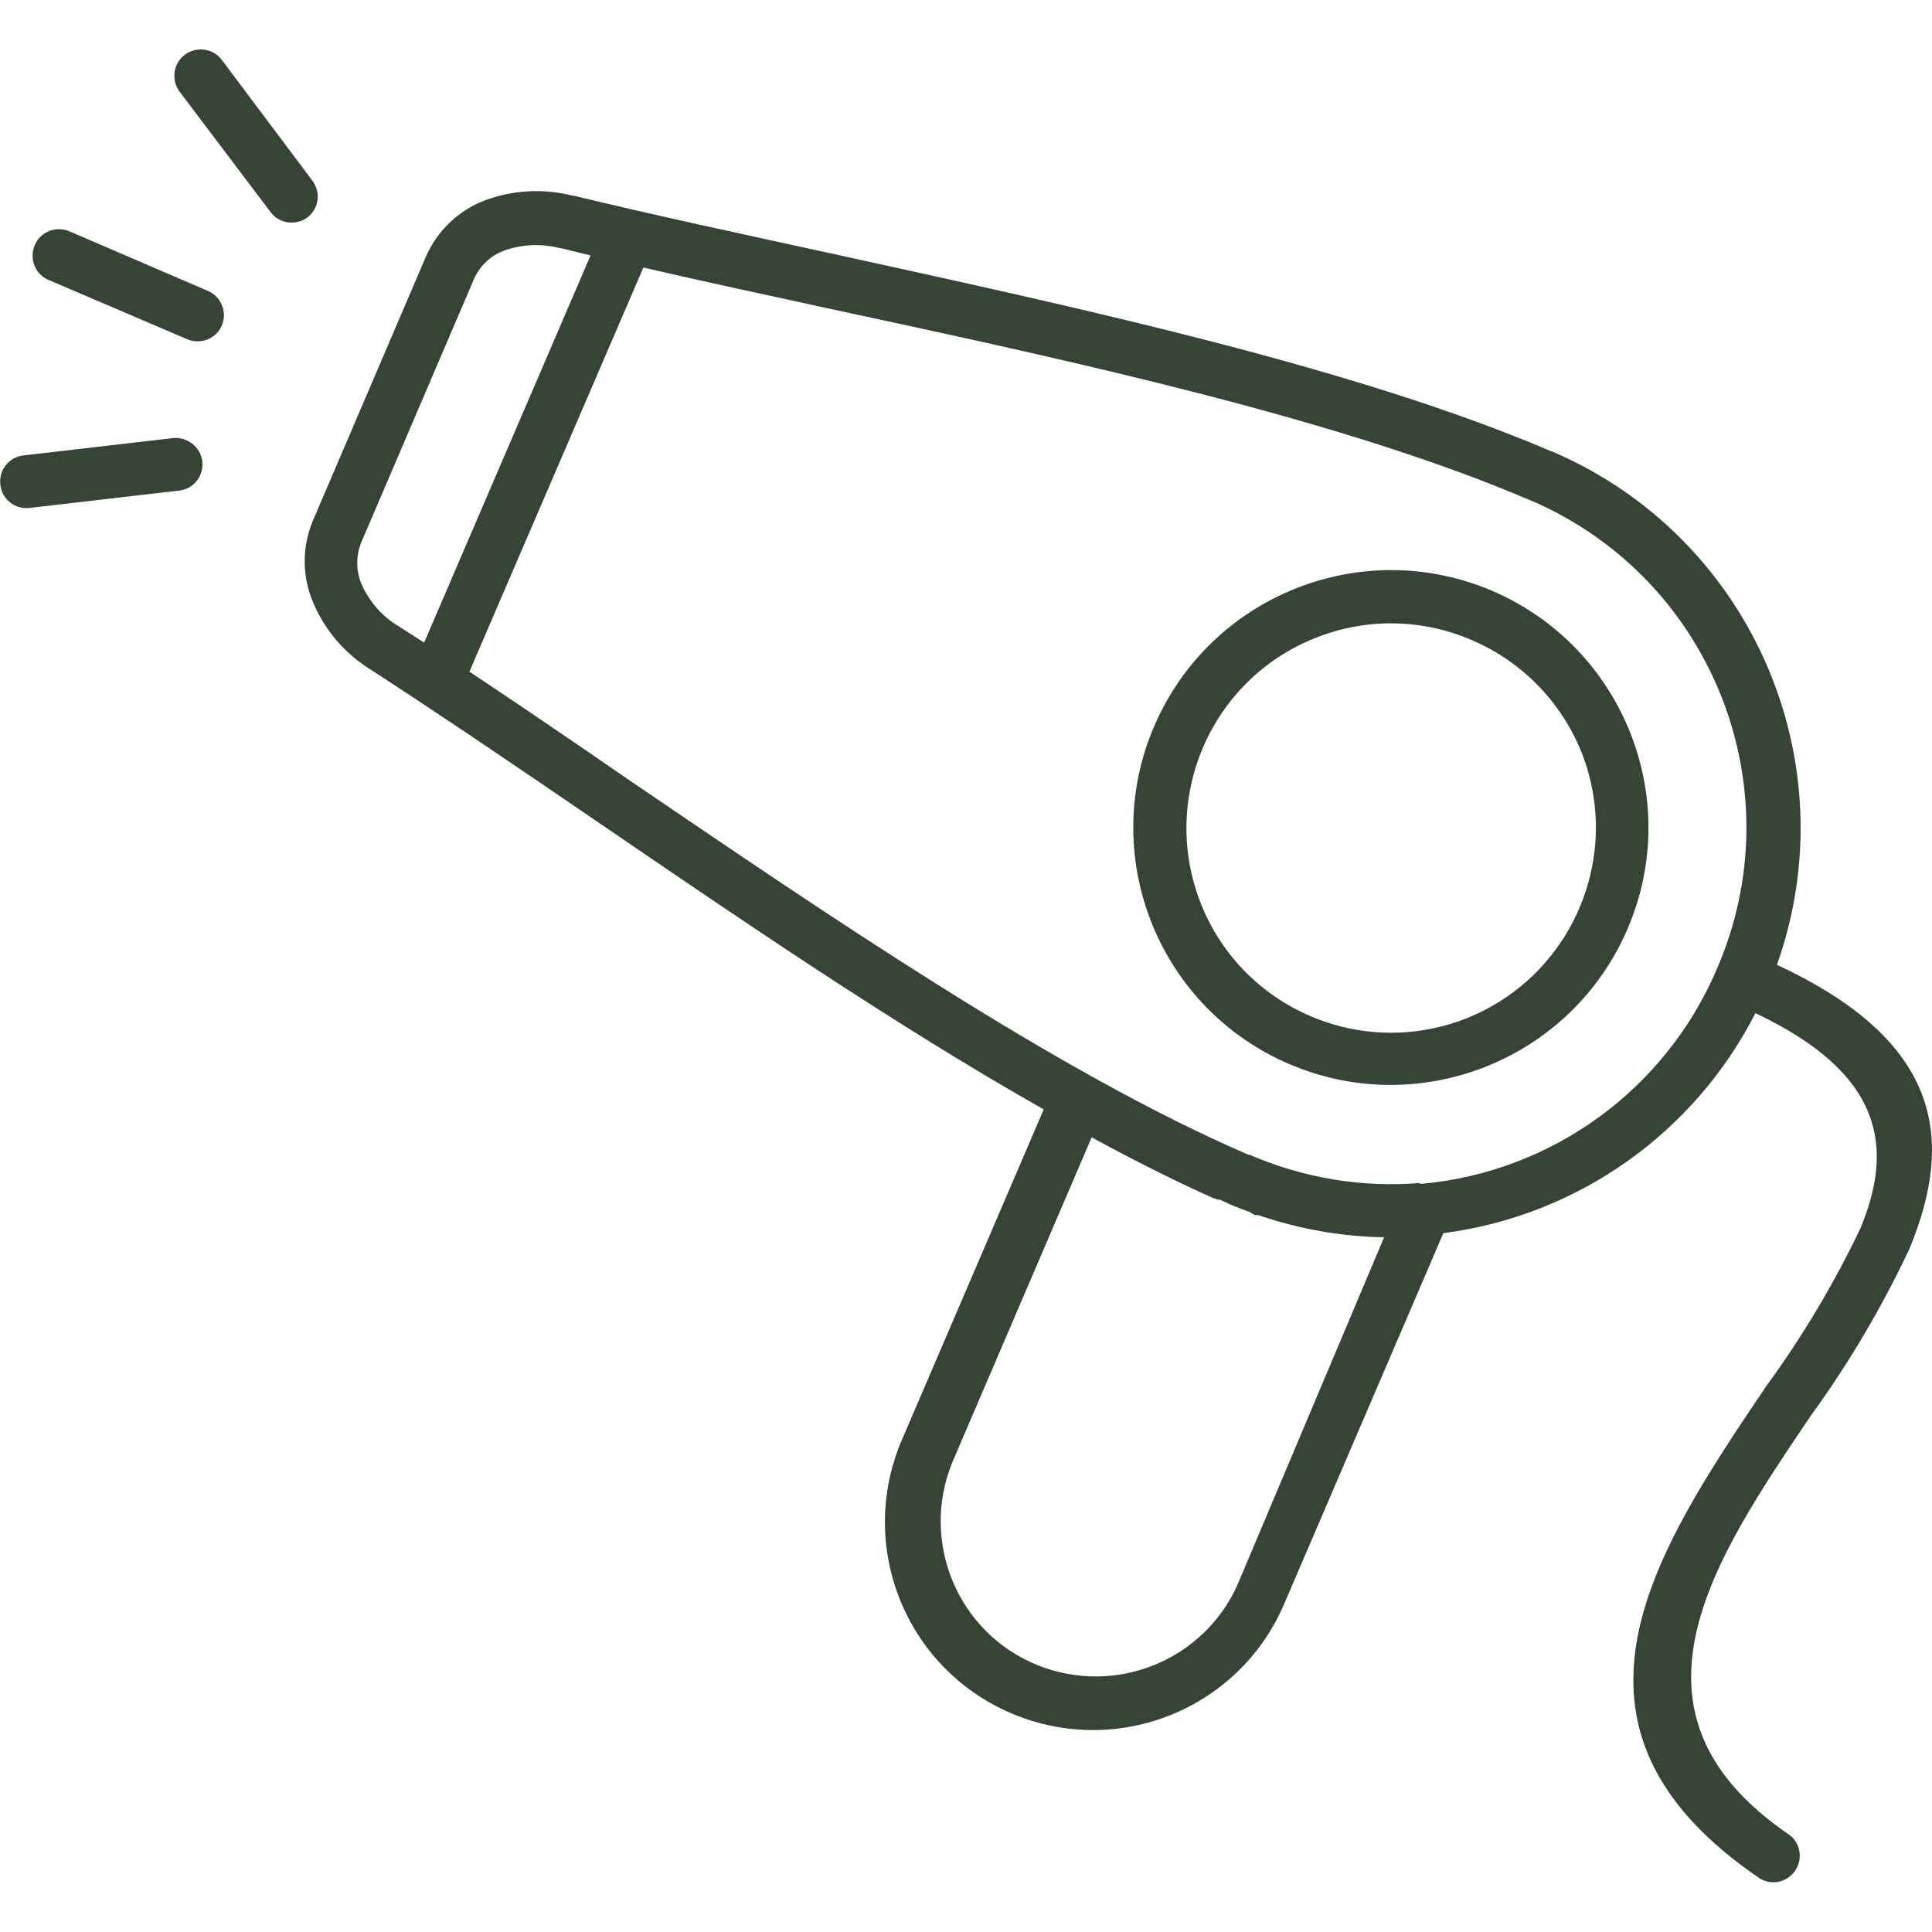
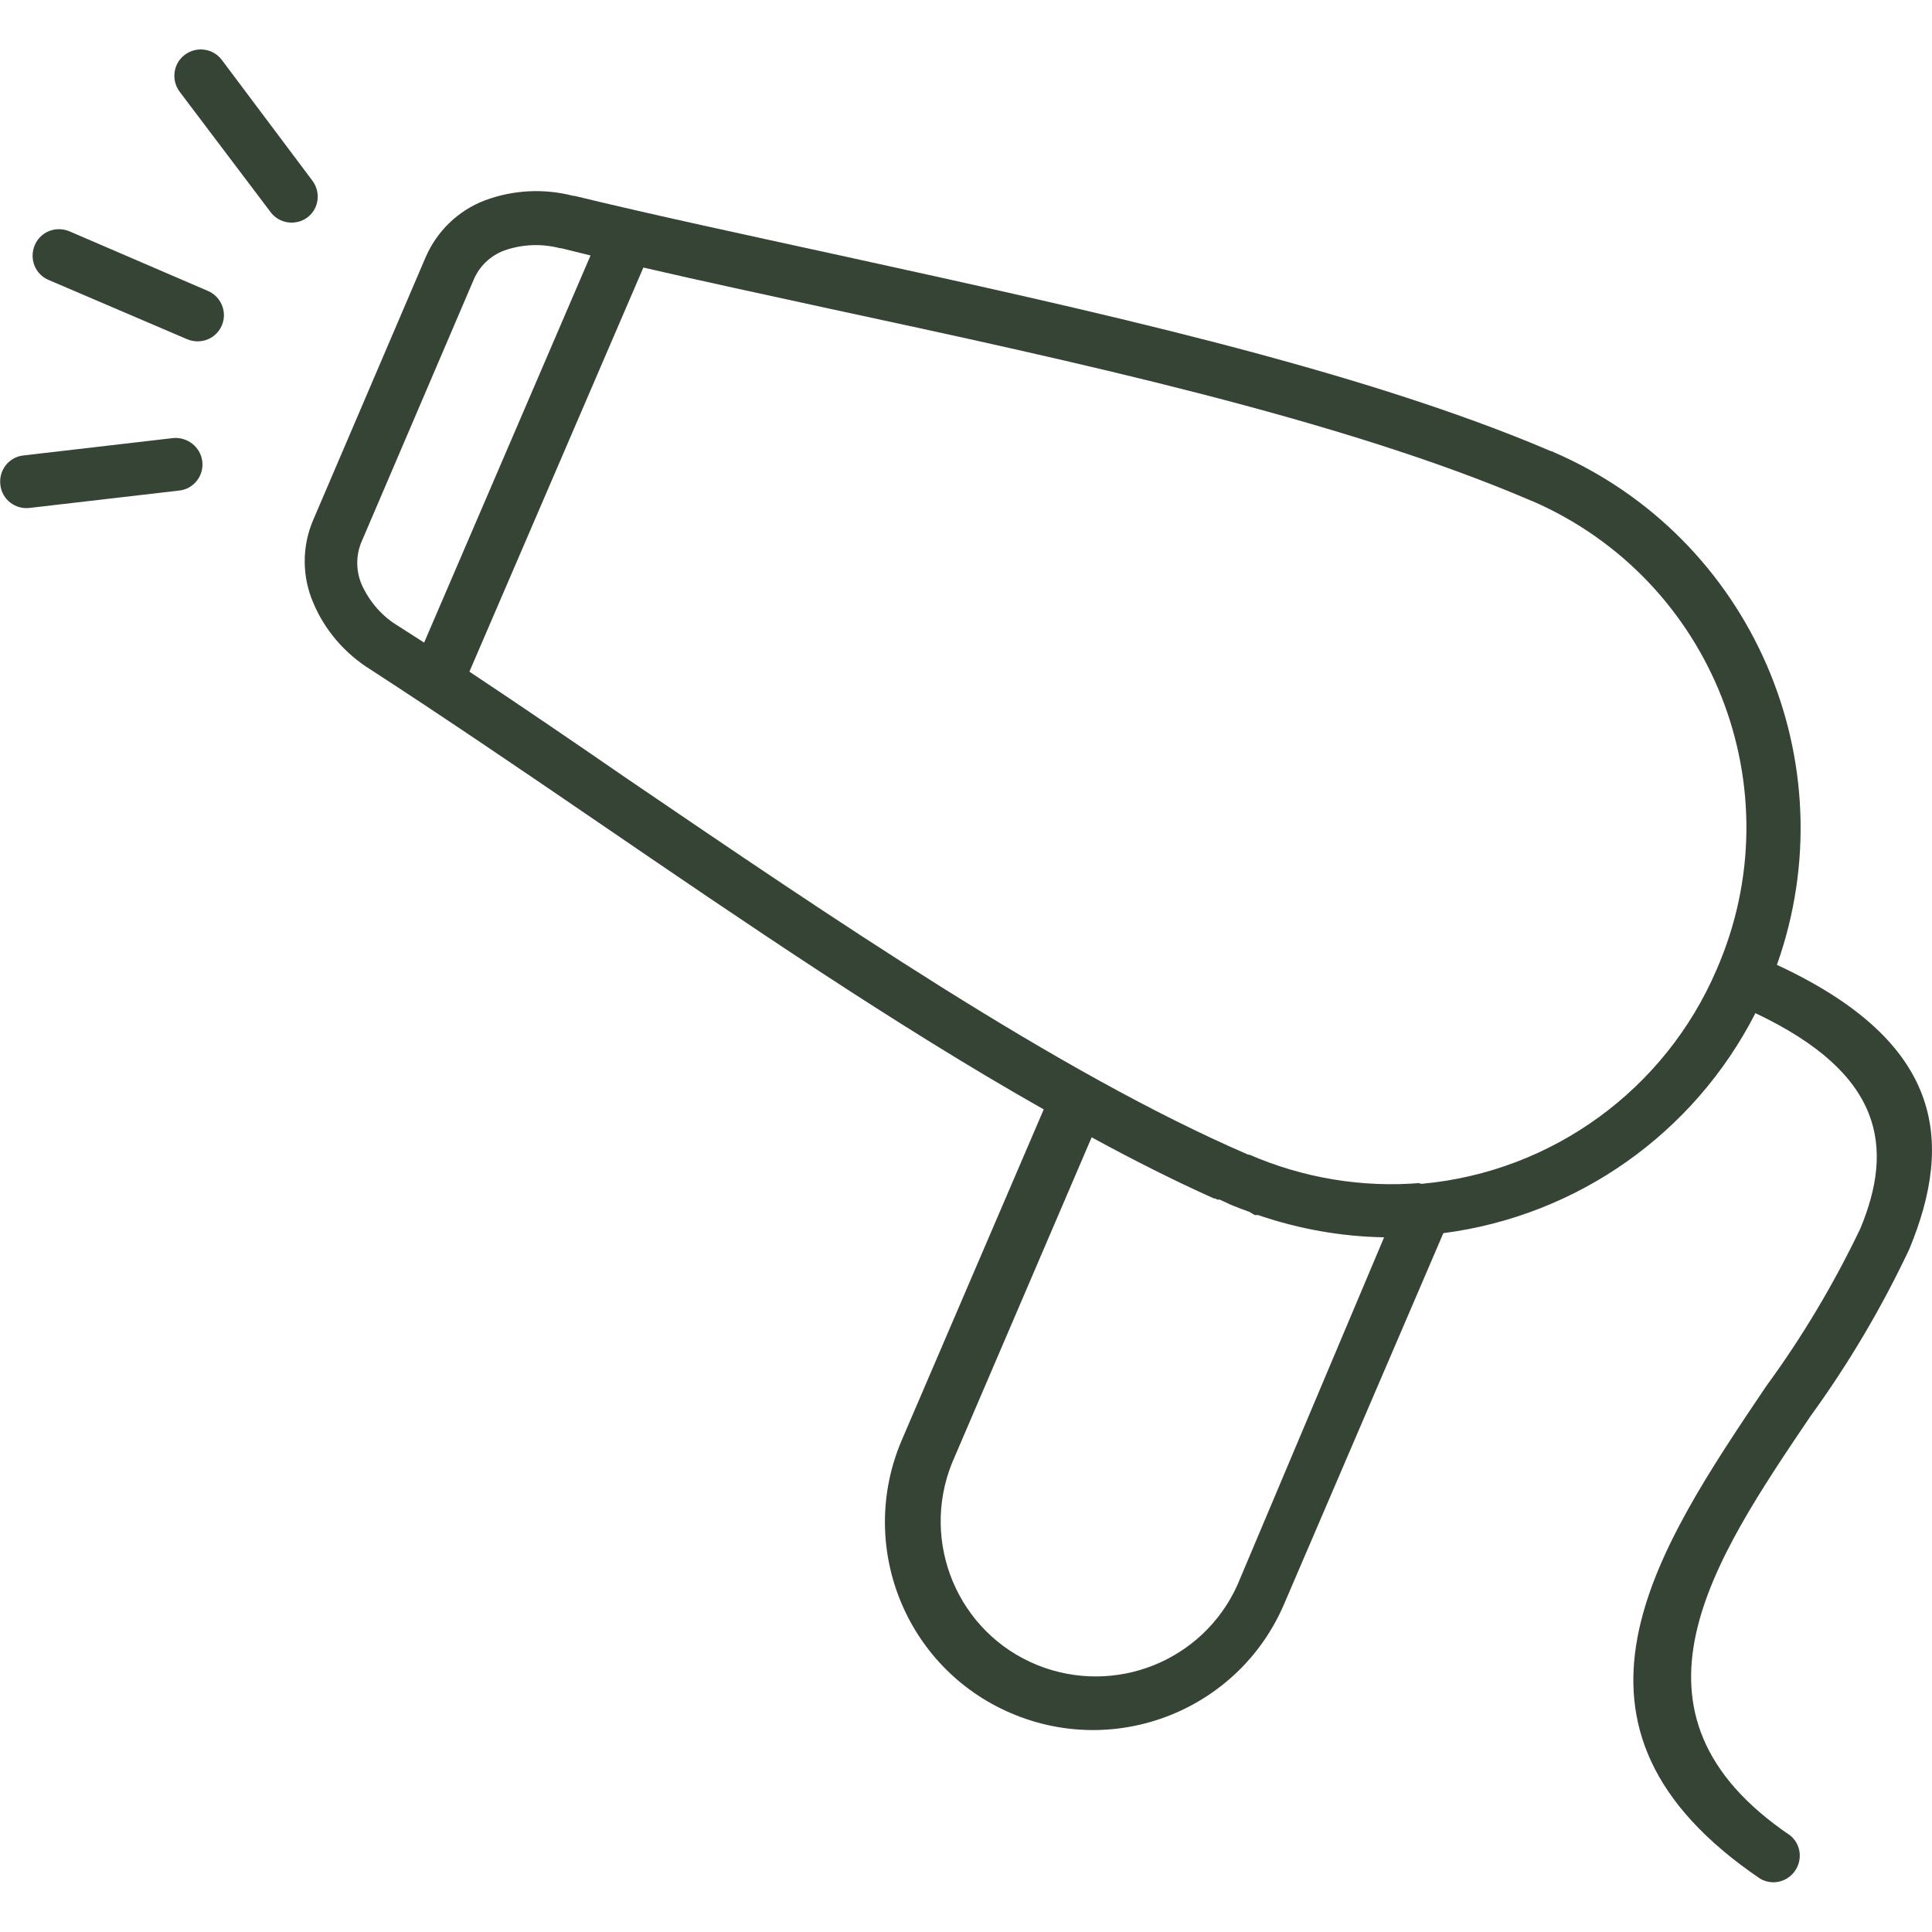
<svg xmlns="http://www.w3.org/2000/svg" version="1.1" id="Capa_1" x="0px" y="0px" viewBox="0 0 512 512" style="enable-background:new 0 0 512 512;" xml:space="preserve">
  <style type="text/css">
	.st0{fill:#364436;}
</style>
  <g>
    <g>
      <g>
-         <path class="st0" d="M395.5,156.6c-34.6-14.8-74.7,1.2-89.6,35.8h0c-7.2,16.6-7.4,35.4-0.7,52.2c6.7,16.8,19.8,30.3,36.5,37.4     c34.6,14.8,74.7-1.2,89.6-35.8C446.2,211.6,430.1,171.5,395.5,156.6z M388.8,269.8c-27.8,11.1-59.4-2.4-70.5-30.2     c-11.1-27.8,2.4-59.4,30.2-70.5c13.4-5.4,28.4-5.2,41.7,0.6c13.2,5.7,23.5,16.3,28.9,29.6C430.1,227.1,416.6,258.6,388.8,269.8z" />
        <path class="st0" d="M45.8,116.1l-39.6,4.6c-3.8,0.4-6.6,3.9-6.1,7.8c0.4,3.8,3.9,6.6,7.8,6.1l39.6-4.6c3.8-0.4,6.6-3.9,6.1-7.8     C53.1,118.4,49.6,115.7,45.8,116.1z" />
        <path class="st0" d="M55.1,77.1L18.4,61.3c-3.6-1.5-7.7,0.1-9.2,3.7c-1.5,3.6,0.1,7.7,3.7,9.2l36.7,15.7c3.6,1.5,7.7-0.1,9.2-3.7     C60.3,82.7,58.6,78.6,55.1,77.1z" />
        <path class="st0" d="M82.8,47.9L58.8,15.9c-2.3-3.1-6.7-3.7-9.8-1.4s-3.7,6.7-1.4,9.8l24.1,31.9c2.3,3.1,6.7,3.7,9.8,1.4     C84.5,55.3,85.1,51,82.8,47.9z" />
        <path class="st0" d="M470.9,255.7c19.1-53.7-6.7-113.1-59-135.8l-0.6-0.3l-0.2,0c-51.7-22.1-123.2-37.6-188.4-51.9     c-25.2-5.5-49.5-10.7-70.5-15.8h-0.3c-7.7-2-15.9-1.6-23.4,1.2c-7.1,2.7-12.8,8.2-15.8,15.3L83,137.8c-3,7-3,14.9,0,21.9     c3.1,7.4,8.5,13.6,15.3,17.8c18.5,12,39,25.9,60.2,40.4C196.7,244,237.7,272,276.6,294L239,381.6c-12,28,0.9,60.4,28.9,72.4     s60.4-0.9,72.4-28.9l42.2-98.3c35.5-4.6,66.4-26.4,82.7-58.3c34.1,16.1,36.7,35.7,27.8,57.1c-7,14.6-15.3,28.6-24.9,41.7     c-29.7,44.1-60.9,90.4-1.6,130.6c3,1.7,6.7,1,8.9-1.7c2.4-3,2-7.4-1-9.8c-47.8-32.4-20.6-72.6,5.4-111.1     c10.1-13.9,18.9-28.8,26.2-44.3C517.9,302.2,514.9,276.1,470.9,255.7z M105.7,166c-4.4-2.6-7.8-6.5-9.9-11.2     c-1.5-3.6-1.5-7.7,0-11.2l29.7-69.4c1.5-3.6,4.4-6.4,8.1-7.8c4.8-1.7,10-1.9,14.9-0.6h0.3l7.7,1.9l-44.1,102.6L105.7,166z      M327.9,420.1c-9.1,20.1-32.4,29.4-52.9,21.2c-21.1-8.5-31.2-32.5-22.7-53.6l37-86.3c11,6,21.9,11.5,32.4,16.2h0.3l0.6,0.3h0.3     h0.3l2.2,1l0.6,0.3c1.7,0.7,3.5,1.4,5.2,2l1.3,0.8h0.5h0.4c10.8,3.7,22,5.7,33.4,5.9L327.9,420.1z M454.9,257     c-13.6,31.7-43.5,53.5-77.9,56.7h-0.9l0.4-0.2c-15.5,1.3-31.1-1.3-45.4-7.5h-0.3c-50.5-21.8-110.3-62.7-164.7-99.7     c-14.2-9.8-28.3-19.4-41.7-28.3l46.1-107.1c15.9,3.7,32.4,7.2,49.3,10.9c64.6,13.9,135.5,29.2,186,50.9c0.1,0,0.2,0.1,0.3,0.1     C453.9,153.6,475.8,209.2,454.9,257z" />
      </g>
    </g>
  </g>
</svg>